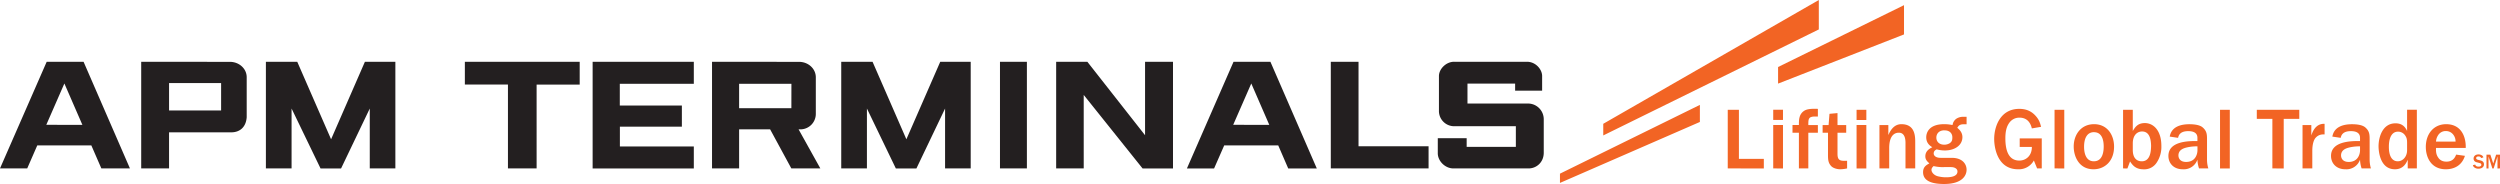
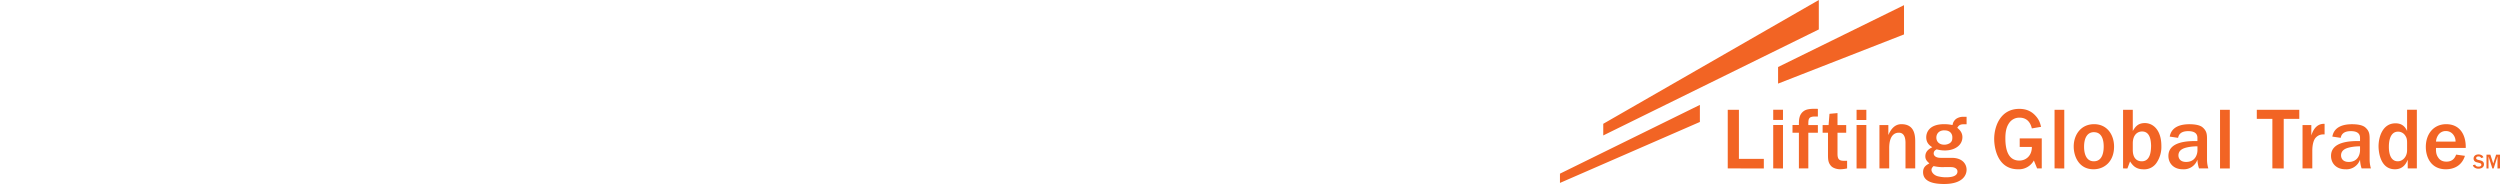
<svg xmlns="http://www.w3.org/2000/svg" viewBox="0.132 0.132 58.604 4.313">
  <title>Apm Terminals Logo - SVG vector logo - www.oklogos.com</title>
-   <path d="M29.048 1.58l-1.093 2.501h.637l.237-.54h1.267l.234.54H31l-1.087-2.5zm-.008 1.478l.424-.969.422.97zm-7.908 1.023h.482l.672-1.405V4.08h.601v-2.5h-.714l-.794 1.817-.793-1.817h-.734v2.5h.602V2.676zm-13.486 0h.481L8.8 2.676V4.08H9.4v-2.5h-.714l-.793 1.817L7.1 1.58h-.735v2.5h.602V2.676zm8.75-2.5v.515h-1.735v.51h1.455v.496h-1.453v.464h1.733v.515h-2.372v-2.5zm-15.17 0L.132 4.08H.77l.236-.54h1.267l.235.54h.67l-1.087-2.5zm-.009 1.477l.424-.969.422.97zm4.098-.337h-1.22v-.642h1.22zM3.442 1.58v2.5h.653v-.846H5.56c.183-.002.337-.11.355-.353V1.95c.004-.207-.177-.368-.392-.368zm28.536 0h-.65v2.5h2.292v-.519h-1.642zm-7.088 0v2.5h.646V2.357l1.38 1.724h.713v-2.5h-.655v1.721l-1.352-1.721zm-1.317 2.5h.631v-2.5h-.631zm-12.544-2.5v.534h1.01v1.966h.672V2.115h1.01v-.534zm23.194 0c-.185-.004-.36.164-.36.336v.814a.357.357 0 0 0 .356.361h1.447v.483h-1.153v-.202h-.677v.346c-.004.185.17.362.365.362h1.765c.179 0 .354-.139.354-.369v-.78a.369.369 0 0 0-.365-.372h-1.423v-.467h1.117v.166h.633v-.335c.006-.16-.151-.347-.361-.343zm-17.4 0v2.5h.635v-.916h.727l.497.916h.68l-.51-.916h.061a.363.363 0 0 0 .343-.37V1.95c.003-.207-.177-.368-.392-.368zm1.86 1.089h-1.225v-.572h1.226z" fill="#231f20" />
  <path d="M58.736 4.08v-.323h-.091l-.067.21-.068-.21h-.091v.324h.048v-.283l.09.283h.03l.09-.283v.283zm-.636-.077c.005.015.01.035.033.052a.15.15 0 0 0 .099.031c.074 0 .128-.038.128-.101 0-.07-.056-.085-.084-.093l-.055-.013c-.016-.005-.044-.014-.044-.04 0-.016.01-.04.055-.04.047 0 .056.026.06.037l.055-.014a.077.077 0 0 0-.027-.042.144.144 0 0 0-.089-.028c-.065 0-.114.036-.114.097 0 .041.023.074.07.086l.072.019c.015.004.04.011.04.042 0 .015-.01.042-.065.042-.01 0-.024 0-.04-.006-.03-.009-.035-.03-.038-.042zm-5.927.078V2.706h.229v1.375zm-8.52 0V3.062h.229V4.081zm0-1.136v-.239h.229v.239zM42.768.132l-5.053 2.902v.273L42.768.822zm1.997.807V.253l-2.952 1.45v.389zM36.7 4.42v-.217l3.28-1.612v.4zm20.994-.969a.255.255 0 0 0-.05-.158.214.214 0 0 0-.177-.089.208.208 0 0 0-.183.1.294.294 0 0 0-.048.147zm.22.334c-.071.225-.25.315-.449.315-.336 0-.468-.27-.468-.525 0-.299.18-.532.478-.532.33 0 .465.262.458.556h-.697c-.002.069-.004.149.054.23.043.063.107.092.19.092.162 0 .206-.11.228-.165zm-1.356-.305c0-.089-.012-.128-.054-.185a.2.2 0 0 0-.156-.077c-.206 0-.217.268-.217.355 0 .07.004.34.21.34.106 0 .217-.097.217-.26zm.015.6v-.204c-.029.068-.095.224-.3.224-.354 0-.384-.432-.384-.541 0-.198.086-.536.397-.536.101 0 .206.033.272.179v-.497h.229v1.375zm-1.118-.518c-.144 0-.233.022-.278.034-.045.014-.167.049-.167.18 0 .036.016.152.18.152.224 0 .265-.192.265-.273zm.225.312c0 .097.02.171.03.206h-.218a.717.717 0 0 1-.037-.206.337.337 0 0 1-.344.226c-.218 0-.336-.146-.336-.313 0-.342.462-.352.68-.348v-.076c0-.13-.113-.157-.216-.157-.202 0-.227.112-.237.157l-.196-.029c.04-.23.254-.29.46-.29.111 0 .239.014.31.073.104.09.104.172.104.299zm-1.573-.81h.206v.243c.025-.074.095-.282.311-.272v.247c-.053 0-.137-.002-.212.082-.04.046-.076.147-.076.304v.412h-.229zM53.4 4.08V2.918h-.365v-.212h.996v.212h-.365v1.163zm-1.756-.518c-.145 0-.233.022-.279.034-.045.014-.167.049-.167.18 0 .036.016.152.18.152.225 0 .266-.192.266-.273zm.224.312c0 .097.02.171.031.206h-.218a.718.718 0 0 1-.038-.206.337.337 0 0 1-.344.226c-.219 0-.336-.146-.336-.313 0-.342.462-.352.68-.348v-.076c0-.13-.113-.157-.216-.157-.202 0-.227.112-.237.157l-.196-.029c.04-.23.254-.29.46-.29.11 0 .24.014.31.073.104.09.104.172.104.299zm-1.74-.227c0 .194.096.266.21.266.21 0 .217-.256.219-.367-.004-.105-.016-.332-.212-.332-.1 0-.217.072-.217.28zm-.228.433V2.706h.228v.497c.054-.09.114-.186.283-.186.191 0 .387.16.387.537a.661.661 0 0 1-.117.4.344.344 0 0 1-.301.147c-.188 0-.26-.1-.316-.185l-.062.165zm-.68-.85c-.186 0-.234.182-.234.34 0 .052 0 .343.229.343.213 0 .231-.241.231-.346 0-.176-.054-.336-.227-.336m-.012.869c-.34 0-.464-.3-.464-.533 0-.276.169-.524.478-.524.307 0 .468.25.468.526 0 .344-.222.531-.482.531m-.913-.02V2.706h.228v1.375zm-.3 0h-.109l-.076-.186a.4.4 0 0 1-.37.206c-.506 0-.56-.55-.56-.709 0-.296.145-.707.588-.707.126 0 .272.031.394.176.082.094.1.181.117.245l-.216.037c-.015-.057-.062-.252-.289-.252a.286.286 0 0 0-.235.114c-.045.062-.097.152-.097.37 0 .248.056.522.328.522.158 0 .295-.117.293-.32h-.285v-.2h.517zm-2.28-.893c-.148 0-.191.1-.191.17 0 .088.06.167.188.167a.243.243 0 0 0 .127-.036c.058-.041.06-.086.06-.14 0-.062-.037-.16-.184-.16m-.152 1.077a.76.76 0 0 0 .192.023c.1 0 .264-.016.264-.136 0-.072-.078-.103-.15-.103h-.162a.891.891 0 0 1-.247-.024c-.035.032-.05.057-.05.088 0 .064.067.132.153.152m.67-1.22h-.07c-.076 0-.115.023-.148.083.053.045.12.109.12.219 0 .183-.168.312-.413.312a.721.721 0 0 1-.19-.026c-.03.016-.07.037-.07.099 0 .036.033.1.163.1h.26c.25 0 .348.145.348.279 0 .13-.097.334-.527.334-.269 0-.493-.062-.493-.277 0-.123.074-.166.148-.206-.058-.051-.095-.092-.095-.166 0-.13.108-.184.163-.213-.055-.035-.142-.095-.142-.233 0-.105.062-.307.419-.307.09 0 .14.01.198.02a.216.216 0 0 1 .092-.15.293.293 0 0 1 .167-.043h.07zm-2.043.019h.209v.234c.038-.084.117-.255.306-.255.33 0 .324.301.324.435v.602H44.8v-.598c0-.235-.118-.239-.158-.239-.048 0-.224.012-.224.36v.477h-.229zm-.758 1.016a.786.786 0 0 1-.161.02c-.076 0-.172-.027-.217-.08-.061-.07-.07-.136-.07-.252v-.525h-.126v-.18h.14l.021-.263.188-.017v.28h.204v.18h-.204v.495c0 .14.05.164.167.164.018 0 .033 0 .058-.002zm-1.13 0v-.837h-.15v-.18h.15c0-.113-.002-.251.123-.333.054-.035.139-.054.322-.046v.18l-.06-.001c-.164 0-.164.057-.164.201h.224v.18h-.224v.836zm-.602 0V3.062h.229V4.081zm0-1.136v-.239h.229v.239zM40.633 4.08V2.706h.262v1.15h.584v.225z" fill="#f26424" />
</svg>